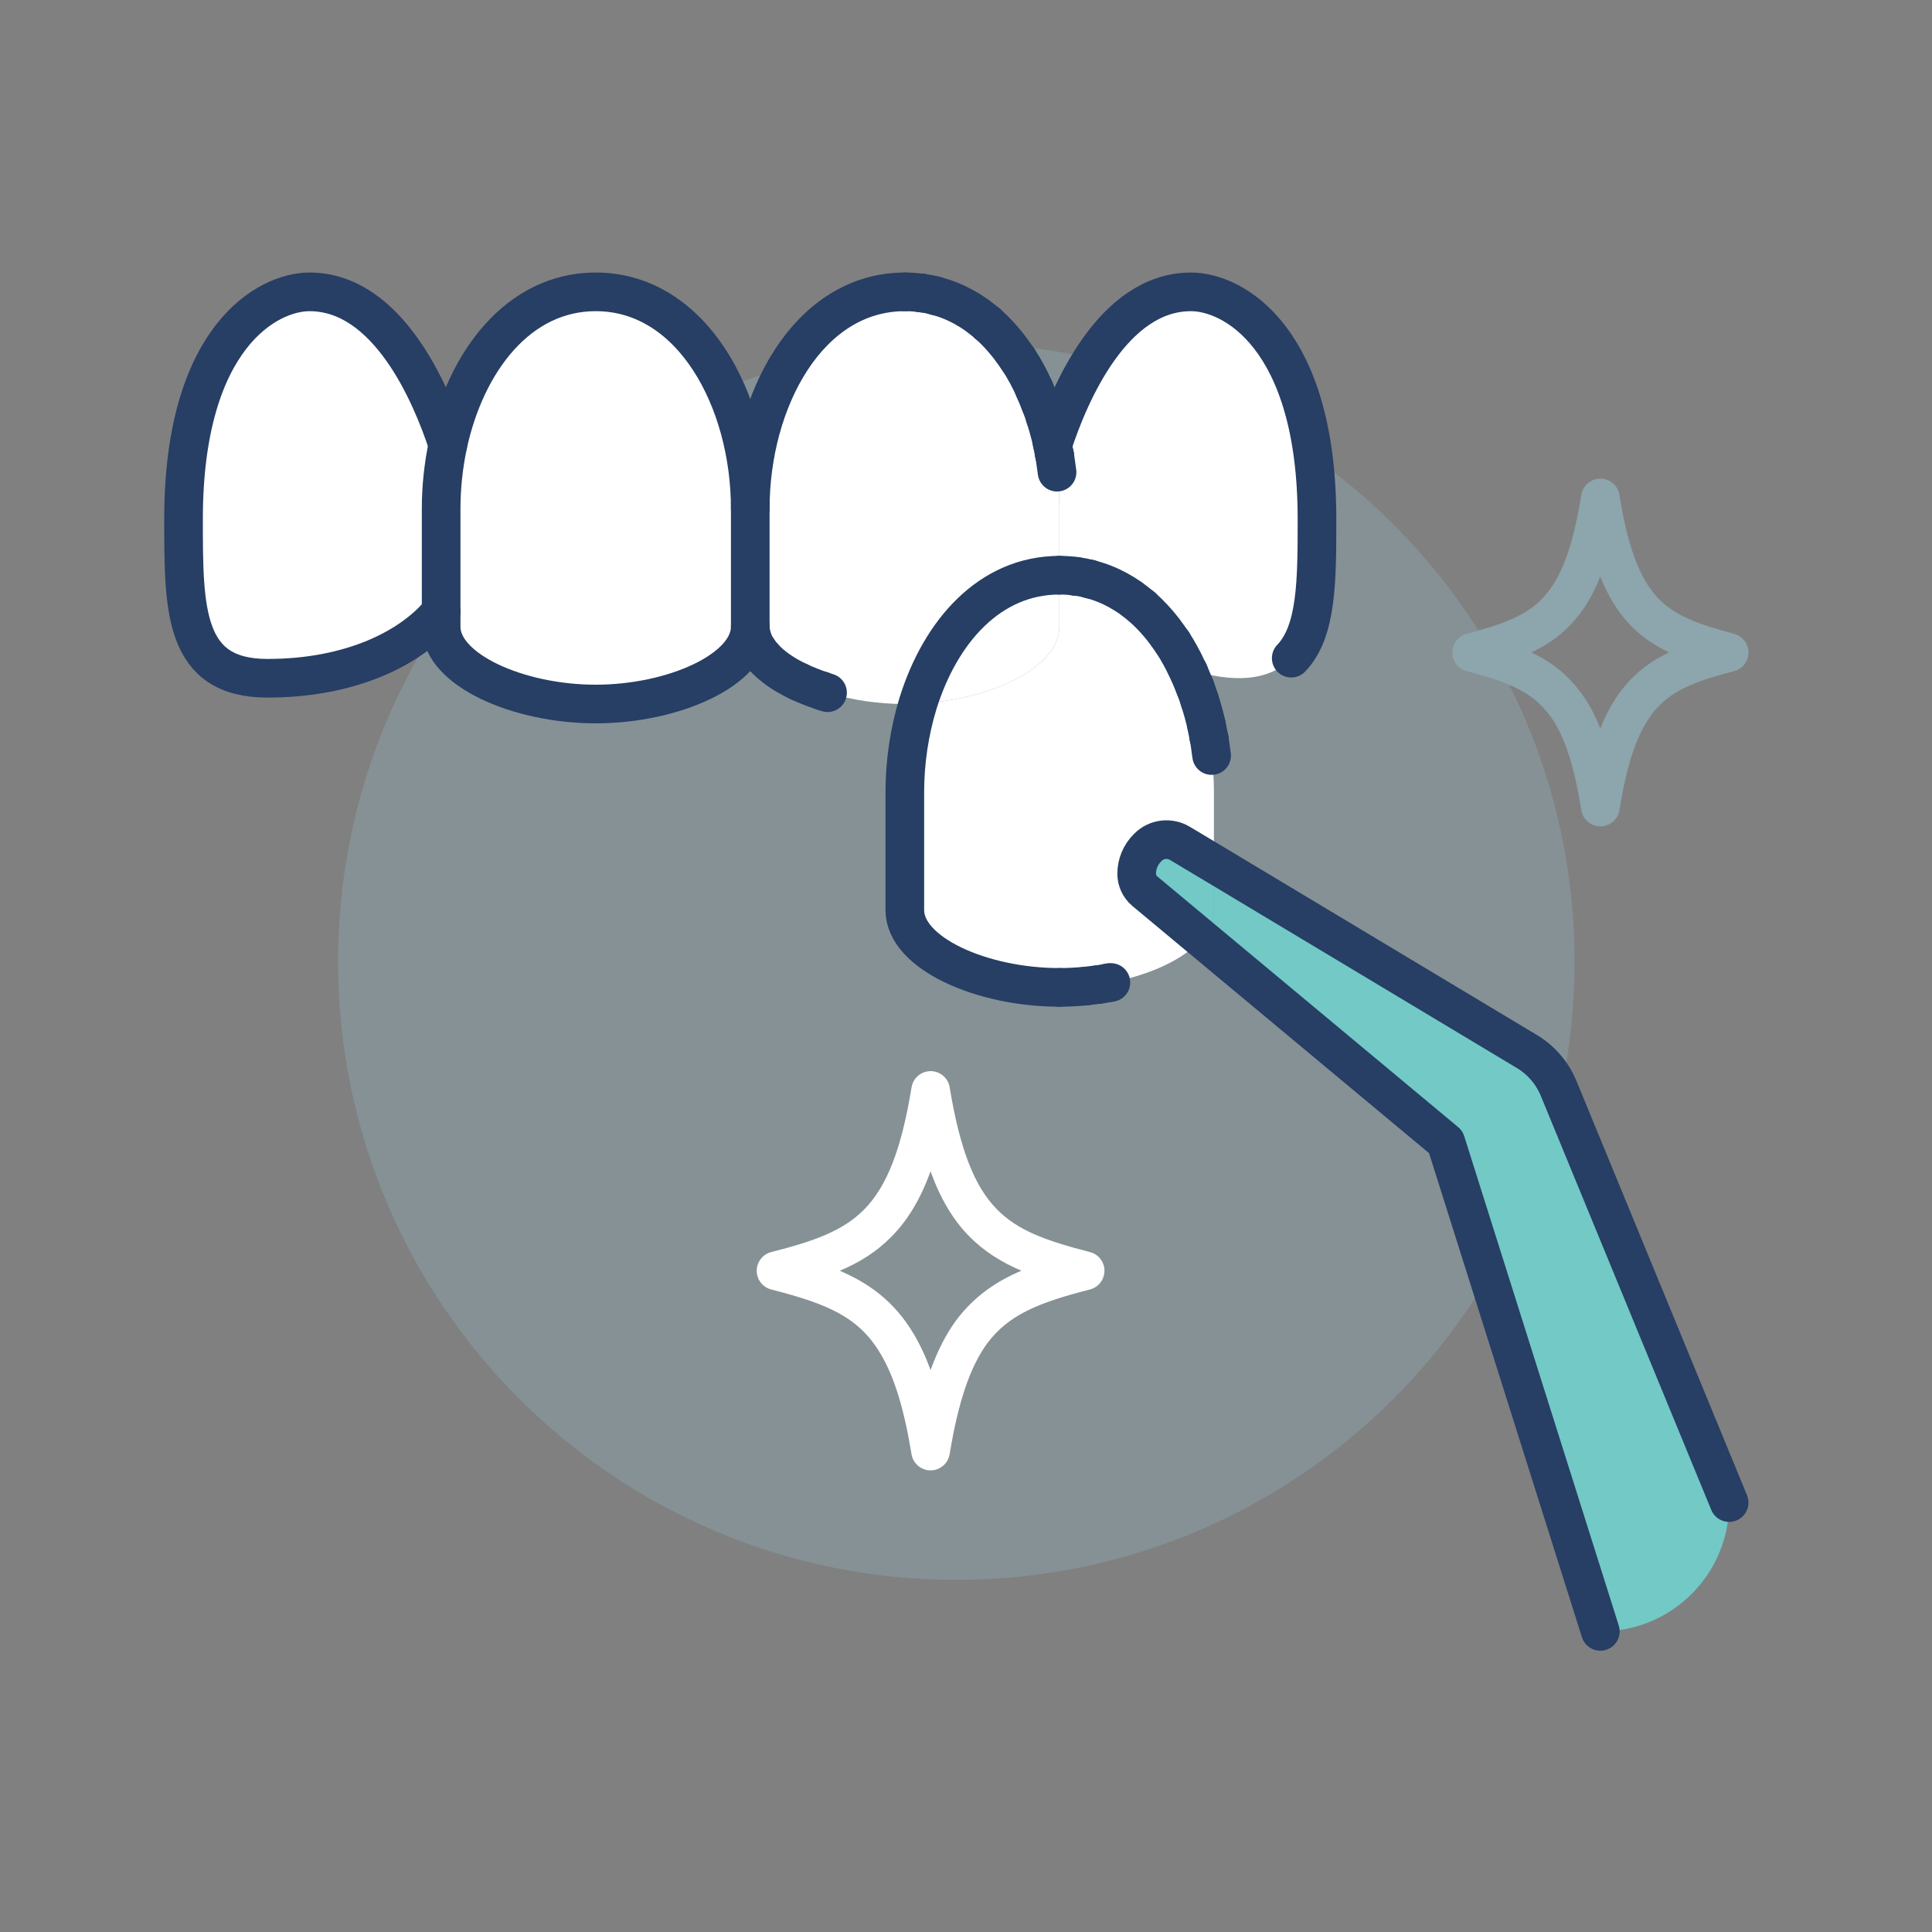
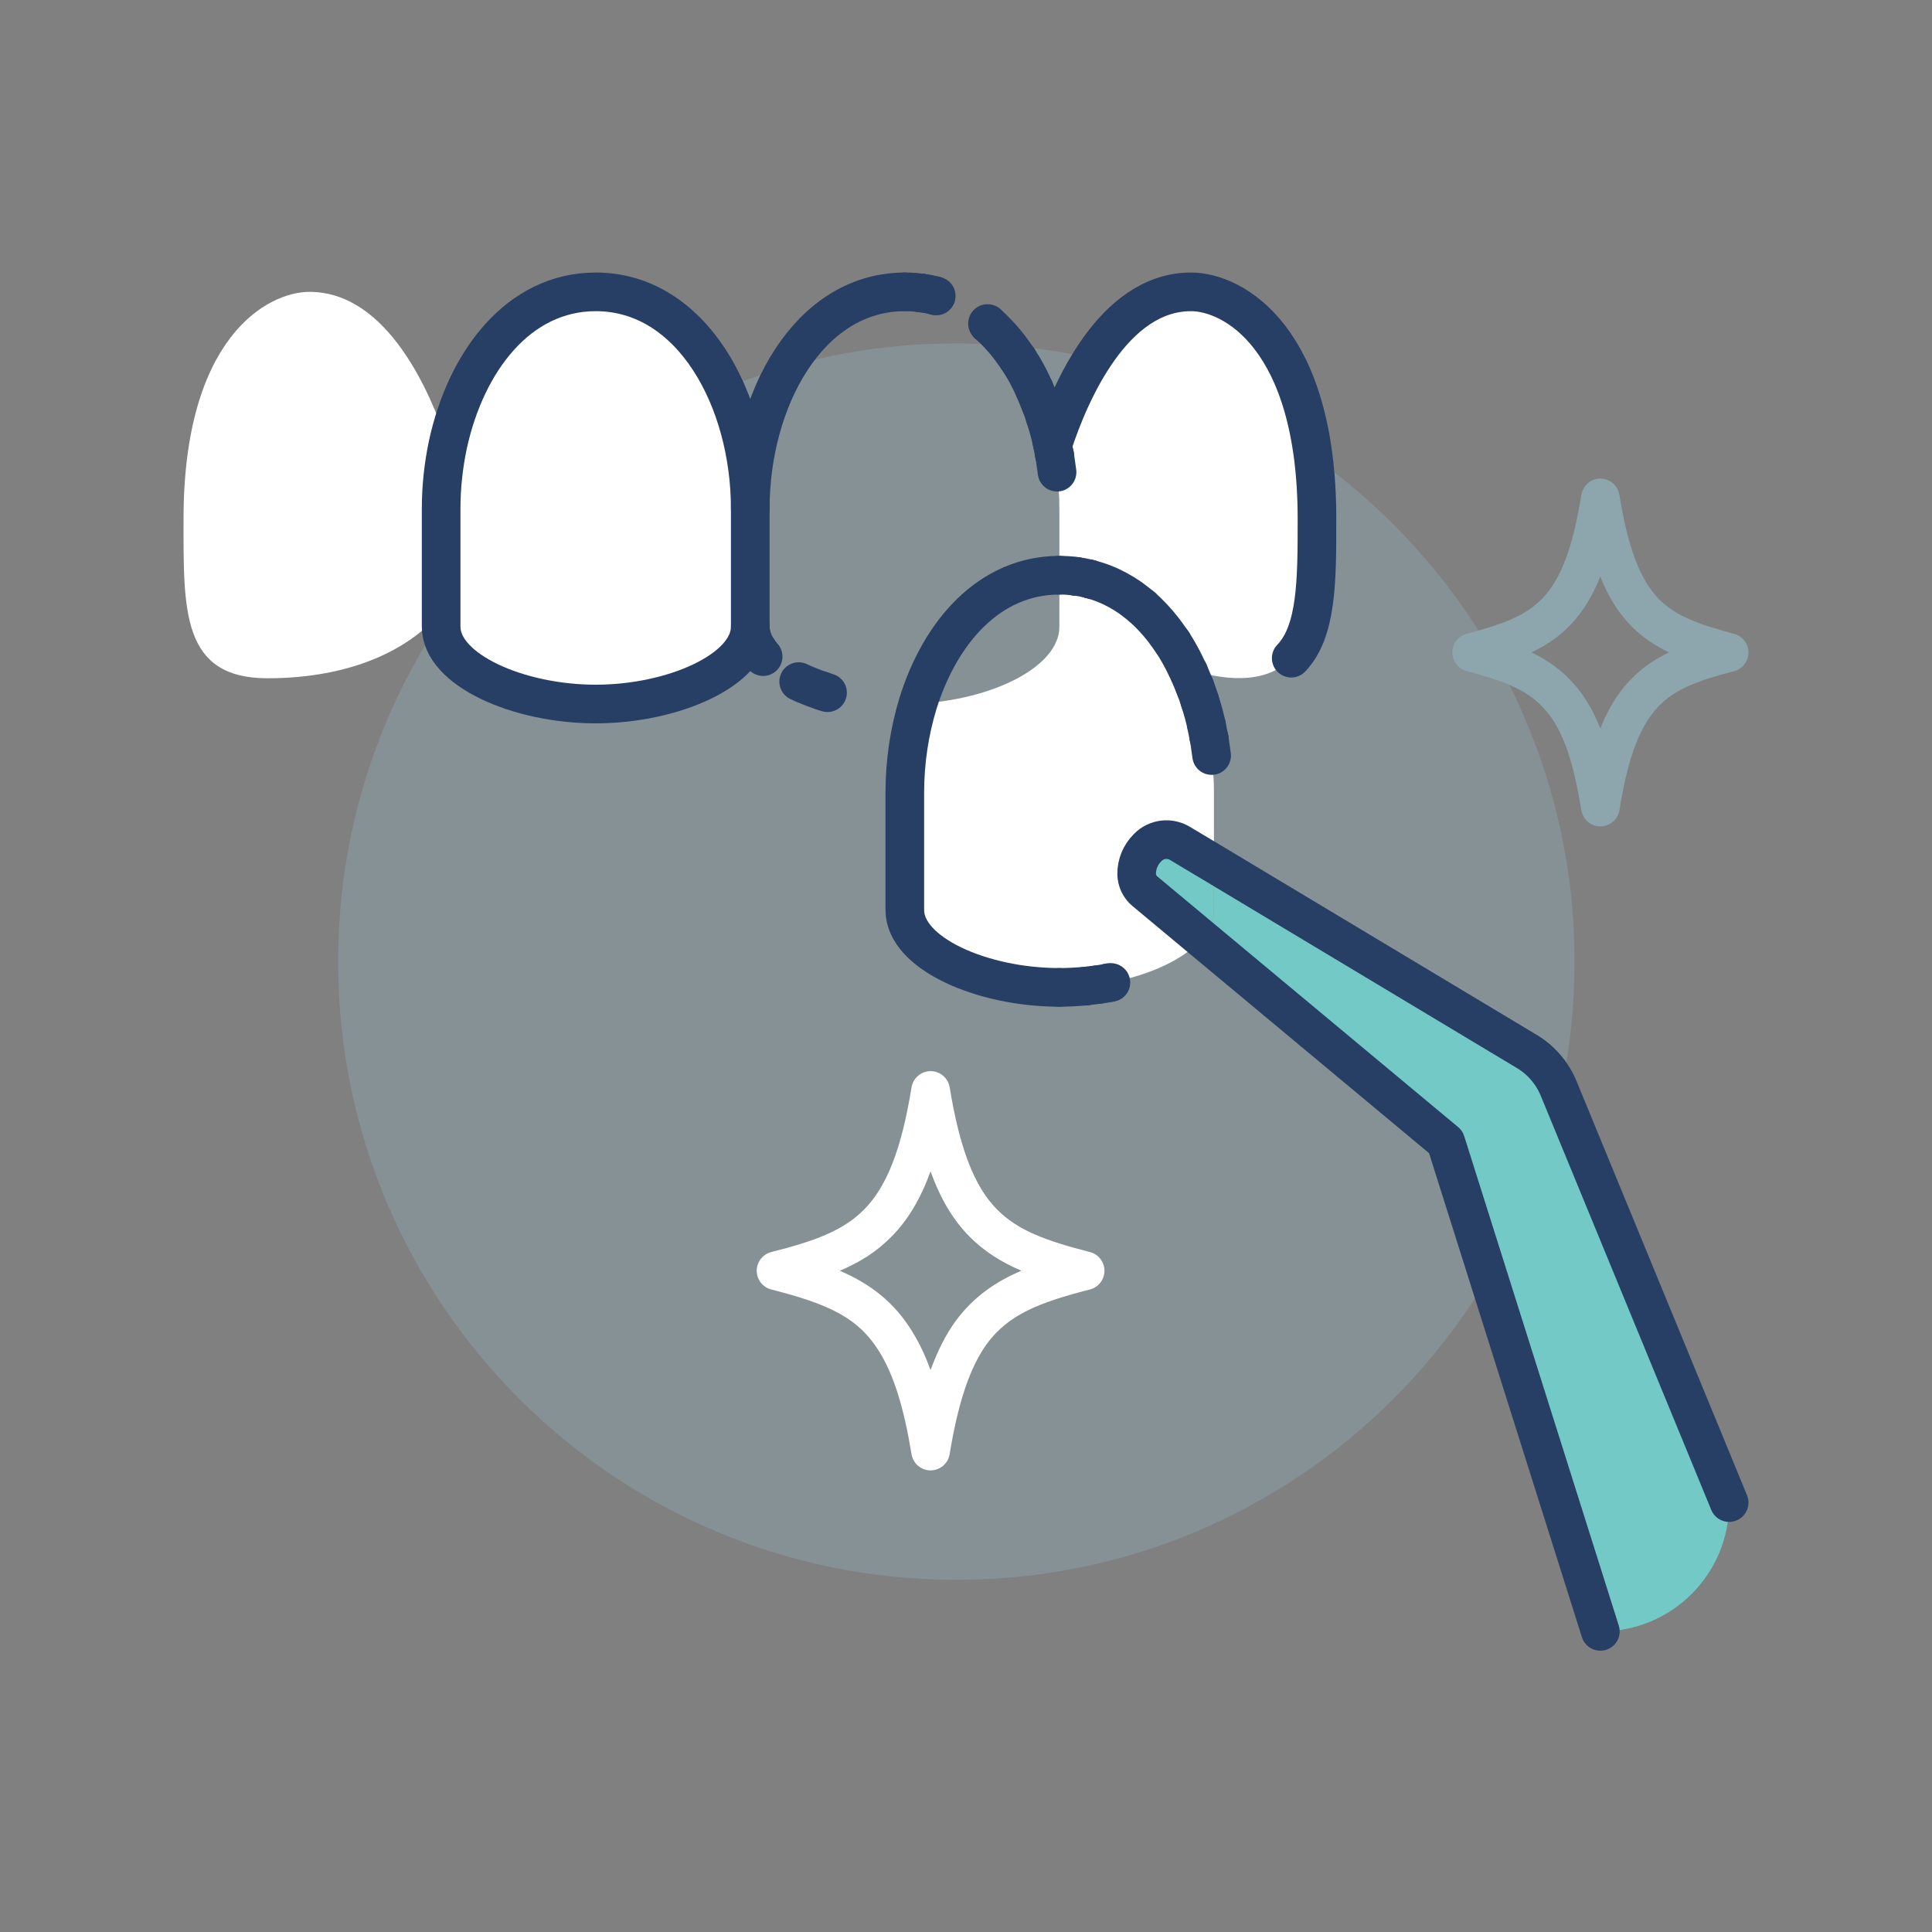
<svg xmlns="http://www.w3.org/2000/svg" id="Icons" viewBox="0 0 600 600">
  <rect x="0" y="0" width="600" height="600" fill="#808080" stroke="none" />
  <defs>
    <style>
      .cls-1 {
        opacity: .2;
      }

      .cls-1, .cls-2 {
        fill: #9fdbed;
      }

      .cls-3 {
        fill: #fff;
      }

      .cls-4 {
        fill: none;
        stroke: #273e65;
        stroke-linecap: round;
        stroke-linejoin: round;
        stroke-width: 12px;
      }

      .cls-5 {
        opacity: .4;
      }

      .cls-6 {
        fill: #72c9c5;
      }
    </style>
  </defs>
  <path class="cls-1" d="M455.46,208.44c-2.63-.7-4.46-3.08-4.46-5.8,0-2.72,1.83-5.1,4.46-5.8,1.29-.34,2.52-.68,3.71-1.02-34.06-53.6-93.96-89.18-162.17-89.18-106.04,0-192,85.96-192,192s85.96,192,192,192,192-85.96,192-192c0-30.9-7.31-60.09-20.28-85.95-3.64-1.54-7.97-2.85-13.26-4.25Z" />
  <g>
    <g>
-       <path class="cls-3" d="M329,178.64v16c0,12.64-21.36,22.8-43.92,23.84,6.96-22.4,22.32-39.84,43.92-39.84Z" />
      <path class="cls-3" d="M377,246v22.24l-10.56-6.32c-3.2-1.92-7.28-1.44-9.92,1.2l-.16.16c-2.16,2.16-3.36,5.04-3.36,8.08,0,2.08.96,4.08,2.48,5.36l17.76,14.8c-5.28,6.32-15.92,11.2-28.24,13.6-.24.08-.48.08-.72.08-1.04.24-2.08.4-3.2.56-1.28.16-2.64.32-3.92.48-2.72.24-5.44.4-8.16.4-24,0-48-10.56-48-24v-36.64c0-9.44,1.44-18.88,4.08-27.52,22.56-1.04,43.92-11.2,43.92-23.84v-16c1.6,0,3.2.08,4.8.32.24,0,.48,0,.72.08,1.28.16,2.48.4,3.68.72.24.08.4.08.56.16,1.44.4,2.8.8,4.16,1.36,2.88,1.12,5.6,2.64,8.16,4.4,1.2.88,2.4,1.84,3.6,2.8,0,.08.08.16.16.16,2.32,2.08,4.48,4.4,6.48,6.96.96,1.28,1.92,2.64,2.88,4,1.6,2.48,3.12,5.2,4.4,8,.24.4.48.88.64,1.28.56,1.28,1.12,2.64,1.68,4,.08.24.24.56.32.8.48,1.28.96,2.64,1.36,3.92.8,2.48,1.52,5.04,2.08,7.6.24,1.2.48,2.48.72,3.68.08.24.08.48.16.64.24,1.68.48,3.44.72,5.12.48,3.76.72,7.6.72,11.36Z" />
      <path class="cls-3" d="M409,161.2c0,19.04,0,34.88-8,43.2-8.08,8.8-22.4,6.64-32.4,3.2-1.28-2.8-2.8-5.52-4.4-8-.88-1.36-1.84-2.72-2.88-4-1.92-2.56-4.16-4.88-6.48-6.96-.08,0-.16-.08-.16-.16-1.2-1.04-2.4-1.92-3.6-2.8-2.56-1.84-5.28-3.28-8.16-4.4-1.36-.56-2.72-1.04-4.16-1.36-.16-.08-.32-.08-.56-.16-1.2-.32-2.48-.56-3.68-.72-.24-.08-.48-.08-.72-.08-1.6-.24-3.2-.32-4.8-.32v-20.64c0-3.76-.24-7.6-.72-11.36-.16-1.68-.4-3.44-.72-5.12-.08-.16-.08-.4-.16-.64-.08-.88-.32-1.84-.48-2.72,5.2-15.92,18.64-47.52,42.96-47.52,13.04,0,39.12,14.08,39.12,70.56Z" />
-       <path class="cls-3" d="M329,158v20.64c-21.6,0-36.96,17.44-43.92,39.84-1.36.16-2.72.16-4.08.16-8.32,0-16.72-1.28-24-3.52-.56-.16-1.12-.32-1.68-.56-1.36-.4-2.56-.88-3.76-1.36s-2.4-.96-3.52-1.52c-4.64-2.16-8.4-4.8-11.04-7.76-.64-.72-1.12-1.36-1.6-2.08-.88-1.28-1.52-2.64-1.92-4-.16-.32-.24-.72-.24-1.12-.16-.64-.24-1.36-.24-2.08v-36.64c0-33.68,18-67.36,48-67.36,1.6,0,3.2.08,4.8.32.24,0,.48,0,.72.08,1.28.16,2.48.4,3.68.72.24.08.4.08.56.16,1.44.4,2.8.8,4.16,1.36,2.88,1.12,5.6,2.64,8.16,4.4,1.2.88,2.4,1.84,3.6,2.8,0,.08.08.16.16.16,2.32,2.08,4.48,4.4,6.48,6.96.96,1.28,1.92,2.64,2.88,4,1.92,2.88,3.6,6,5.04,9.28.56,1.28,1.12,2.64,1.68,4,.08.24.24.56.32.8.48,1.28.96,2.64,1.36,3.92.8,2.48,1.52,5.04,2.08,7.6.24,1.2.48,2.48.72,3.68.08.24.08.48.16.64.24,1.68.48,3.44.72,5.12.48,3.76.72,7.6.72,11.36Z" />
      <path class="cls-3" d="M233,158v36.64c0,13.44-24,24-48,24s-48-10.56-48-24v-36.64c0-6.72.72-13.36,2.08-19.84,5.6-25.92,21.92-47.52,45.92-47.52,30,0,48,33.68,48,67.36Z" />
      <path class="cls-3" d="M139.08,138.16c-1.36,6.48-2.08,13.12-2.08,19.84v31.92c-9.12,11.2-27.12,20.72-53.92,20.72s-26.08-21.2-26.08-49.44c0-56.48,26.08-70.56,39.12-70.56,24.32,0,37.76,31.6,42.96,47.52Z" />
      <path class="cls-6" d="M353,271.36c0-3.04,1.2-5.92,3.36-8.08l.16-.16c2.64-2.64,6.72-3.12,9.92-1.2l10.56,6.32v14.4c0,3.12-1.28,6.16-3.76,8.88l-17.76-14.8c-1.52-1.28-2.48-3.28-2.48-5.36Z" />
      <path class="cls-6" d="M537,466.64v.29c0,21.93-17.78,39.71-39.71,39.71h-.29l-48-152-75.76-63.12c2.48-2.72,3.76-5.76,3.76-8.88v-14.4l97.2,58.32c4.4,2.64,7.84,6.64,9.84,11.44l52.96,128.64Z" />
    </g>
    <g>
      <path class="cls-4" d="M327.56,141.52c.24,1.68.48,3.44.72,5.12" />
      <path class="cls-4" d="M326.68,137.2c.24,1.2.48,2.48.72,3.68" />
      <path class="cls-4" d="M323.24,125.68c.48,1.28.96,2.64,1.36,3.92" />
      <path class="cls-4" d="M321.24,120.88c.56,1.28,1.12,2.64,1.68,4" />
      <path class="cls-4" d="M306.84,100.64c2.32,2.08,4.48,4.4,6.48,6.96.96,1.28,1.92,2.64,2.88,4" />
-       <path class="cls-4" d="M290.76,91.92c1.44.4,2.8.8,4.16,1.36,2.88,1.12,5.6,2.64,8.16,4.4,1.2.88,2.4,1.84,3.6,2.8" />
      <path class="cls-4" d="M286.52,91.04c1.28.16,2.48.4,3.68.72" />
      <path class="cls-4" d="M281,90.64c1.6,0,3.2.08,4.8.32" />
      <path class="cls-4" d="M233.48,197.84c-.16-.32-.24-.72-.24-1.12-.16-.64-.24-1.36-.24-2.08,0,13.44-24,24-48,24s-48-10.56-48-24v-36.64c0-6.72.72-13.36,2.08-19.84,5.6-25.92,21.92-47.52,45.92-47.52,30,0,48,33.68,48,67.36" />
      <path class="cls-4" d="M237,203.92c-.64-.72-1.12-1.36-1.6-2.08" />
      <path class="cls-4" d="M255.32,214.56c-1.28-.4-2.56-.88-3.76-1.36s-2.4-.96-3.52-1.52" />
      <path class="cls-4" d="M326.92,138.16c5.2-15.92,18.64-47.52,42.96-47.52,13.04,0,39.12,14.08,39.12,70.56,0,19.04,0,34.88-8,43.2" />
-       <path class="cls-4" d="M139.08,138.16c-5.2-15.92-18.64-47.52-42.96-47.52-13.04,0-39.12,14.08-39.12,70.56,0,28.24,0,49.44,26.08,49.44s44.8-9.52,53.92-20.72" />
      <path class="cls-4" d="M375.56,229.52c.24,1.68.48,3.44.72,5.12" />
      <path class="cls-4" d="M374.68,225.2c.24,1.2.48,2.48.72,3.68" />
      <path class="cls-4" d="M371.24,213.68c.48,1.28.96,2.64,1.36,3.92" />
      <path class="cls-4" d="M369.24,208.88c.56,1.28,1.12,2.64,1.68,4" />
      <path class="cls-4" d="M354.84,188.64c2.32,2.08,4.48,4.4,6.48,6.96.96,1.28,1.92,2.64,2.88,4" />
      <path class="cls-4" d="M338.76,179.92c1.44.4,2.8.8,4.16,1.36,2.88,1.12,5.6,2.64,8.16,4.4,1.2.88,2.4,1.84,3.6,2.8" />
      <path class="cls-4" d="M334.52,179.04c1.28.16,2.48.4,3.68.72" />
      <path class="cls-4" d="M329,178.64c1.6,0,3.2.08,4.8.32" />
      <path class="cls-4" d="M337.16,306.24c-2.72.24-5.44.4-8.16.4" />
      <path class="cls-4" d="M344.28,305.2c-1.04.24-2.08.4-3.2.56" />
      <path class="cls-3" d="M289,456.64h0c-2.94,0-5.45-2.13-5.92-5.03-2.33-14.26-5.41-24.21-9.69-31.3-6.67-11.22-16.23-15.34-33.87-19.85-2.66-.68-4.52-3.08-4.51-5.82s1.87-5.14,4.53-5.81c13.3-3.36,22.26-6.59,28.73-13.12,7.14-7.14,11.7-18.86,14.82-38.02.47-2.9,2.98-5.03,5.92-5.04h0c2.94,0,5.44,2.13,5.92,5.03,3.14,19.12,7.66,30.79,14.66,37.87,6.45,6.58,15.13,9.75,28.91,13.29,2.65.68,4.51,3.07,4.5,5.81s-1.86,5.13-4.51,5.81c-15.95,4.09-25.27,7.81-31.95,16.8-5.27,7.24-8.97,18.17-11.62,34.35-.48,2.9-2.98,5.03-5.92,5.03ZM260.81,394.65c9.11,3.9,16.97,9.56,22.86,19.48,2,3.31,3.76,7.06,5.33,11.36,2.2-6.08,4.8-11.13,7.86-15.34,5.62-7.56,12.53-12.19,20.34-15.52-5.98-2.55-11.48-5.88-16.18-10.67-4.98-5.03-8.91-11.56-12.03-20.18-3.16,8.7-7.16,15.3-12.24,20.38-4.55,4.6-9.73,7.86-15.95,10.49Z" />
      <path class="cls-4" d="M537,466.64l-52.96-128.64c-2-4.8-5.44-8.8-9.84-11.44l-97.2-58.32-10.56-6.32c-3.2-1.92-7.28-1.44-9.92,1.2l-.16.16c-2.16,2.16-3.36,5.04-3.36,8.08,0,2.08.96,4.08,2.48,5.36l17.76,14.8,75.76,63.12,48,152" />
      <path class="cls-4" d="M341.08,305.76c-1.28.16-2.64.32-3.92.48" />
      <path class="cls-4" d="M345,305.12c-.24.08-.48.08-.72.08" />
      <path class="cls-4" d="M375.4,228.88c.08.24.08.48.16.64" />
      <path class="cls-4" d="M372.6,217.6c.8,2.48,1.52,5.04,2.08,7.6" />
      <path class="cls-4" d="M370.92,212.88c.08.24.24.56.32.8" />
      <path class="cls-4" d="M364.2,199.6c1.6,2.48,3.12,5.2,4.4,8,.24.4.48.88.64,1.28" />
      <path class="cls-4" d="M338.2,179.76c.24.08.4.08.56.16" />
      <path class="cls-4" d="M333.8,178.96c.24,0,.48,0,.72.08" />
      <path class="cls-4" d="M329,306.64c-24,0-48-10.56-48-24v-36.64c0-9.44,1.44-18.88,4.08-27.52,6.96-22.4,22.32-39.84,43.92-39.84" />
      <path class="cls-4" d="M327.4,140.88c.08.24.08.48.16.64" />
      <path class="cls-4" d="M324.6,129.6c.8,2.48,1.52,5.04,2.08,7.6" />
      <path class="cls-4" d="M322.92,124.88c.08.24.24.56.32.8" />
      <path class="cls-4" d="M316.2,111.6c1.92,2.88,3.6,6,5.04,9.28" />
      <path class="cls-4" d="M306.68,100.48c0,.08.08.16.16.16" />
      <path class="cls-4" d="M290.2,91.76c.24.08.4.08.56.16" />
      <path class="cls-4" d="M285.8,90.96c.24,0,.48,0,.72.08" />
      <path class="cls-4" d="M233,194.64v-36.64c0-33.68,18-67.36,48-67.36" />
      <path class="cls-4" d="M235.4,201.84c-.88-1.28-1.52-2.64-1.92-4" />
-       <path class="cls-4" d="M248.04,211.68c-4.64-2.16-8.4-4.8-11.04-7.76" />
      <path class="cls-4" d="M257,215.12c-.56-.16-1.12-.32-1.68-.56" />
    </g>
  </g>
  <g class="cls-5">
    <path class="cls-2" d="M497,256.64c-2.95,0-5.46-2.14-5.92-5.05-2.48-15.56-5.92-25.14-11.14-31.06-5.23-6.13-12.34-8.87-24.47-12.09-2.63-.7-4.46-3.08-4.46-5.8,0-2.72,1.83-5.1,4.46-5.8,11.34-3.01,18.46-5.67,23.6-11.06,5.72-6.01,9.43-15.9,12.02-32.09.47-2.91,2.98-5.05,5.92-5.05s5.46,2.14,5.92,5.05c2.59,16.19,6.3,26.08,12.02,32.09,5.13,5.39,12.25,8.05,23.6,11.06,2.63.7,4.46,3.09,4.46,5.81,0,2.73-1.85,5.1-4.48,5.79-10.47,2.73-17.52,5.26-22.59,10.07-6.31,5.95-10.31,16.15-13,33.07-.46,2.91-2.97,5.06-5.92,5.06h0ZM475.63,202.62c5,2.38,9.51,5.51,13.37,10.04,3.17,3.59,5.8,8.02,7.99,13.56,2.76-6.96,6.24-12.24,10.68-16.43,3.16-2.99,6.64-5.28,10.66-7.18-4.44-2.12-8.54-4.83-12.09-8.55-3.78-3.96-6.8-8.8-9.26-14.99-2.46,6.19-5.48,11.03-9.26,14.99-3.55,3.73-7.66,6.44-12.11,8.56Z" />
  </g>
</svg>